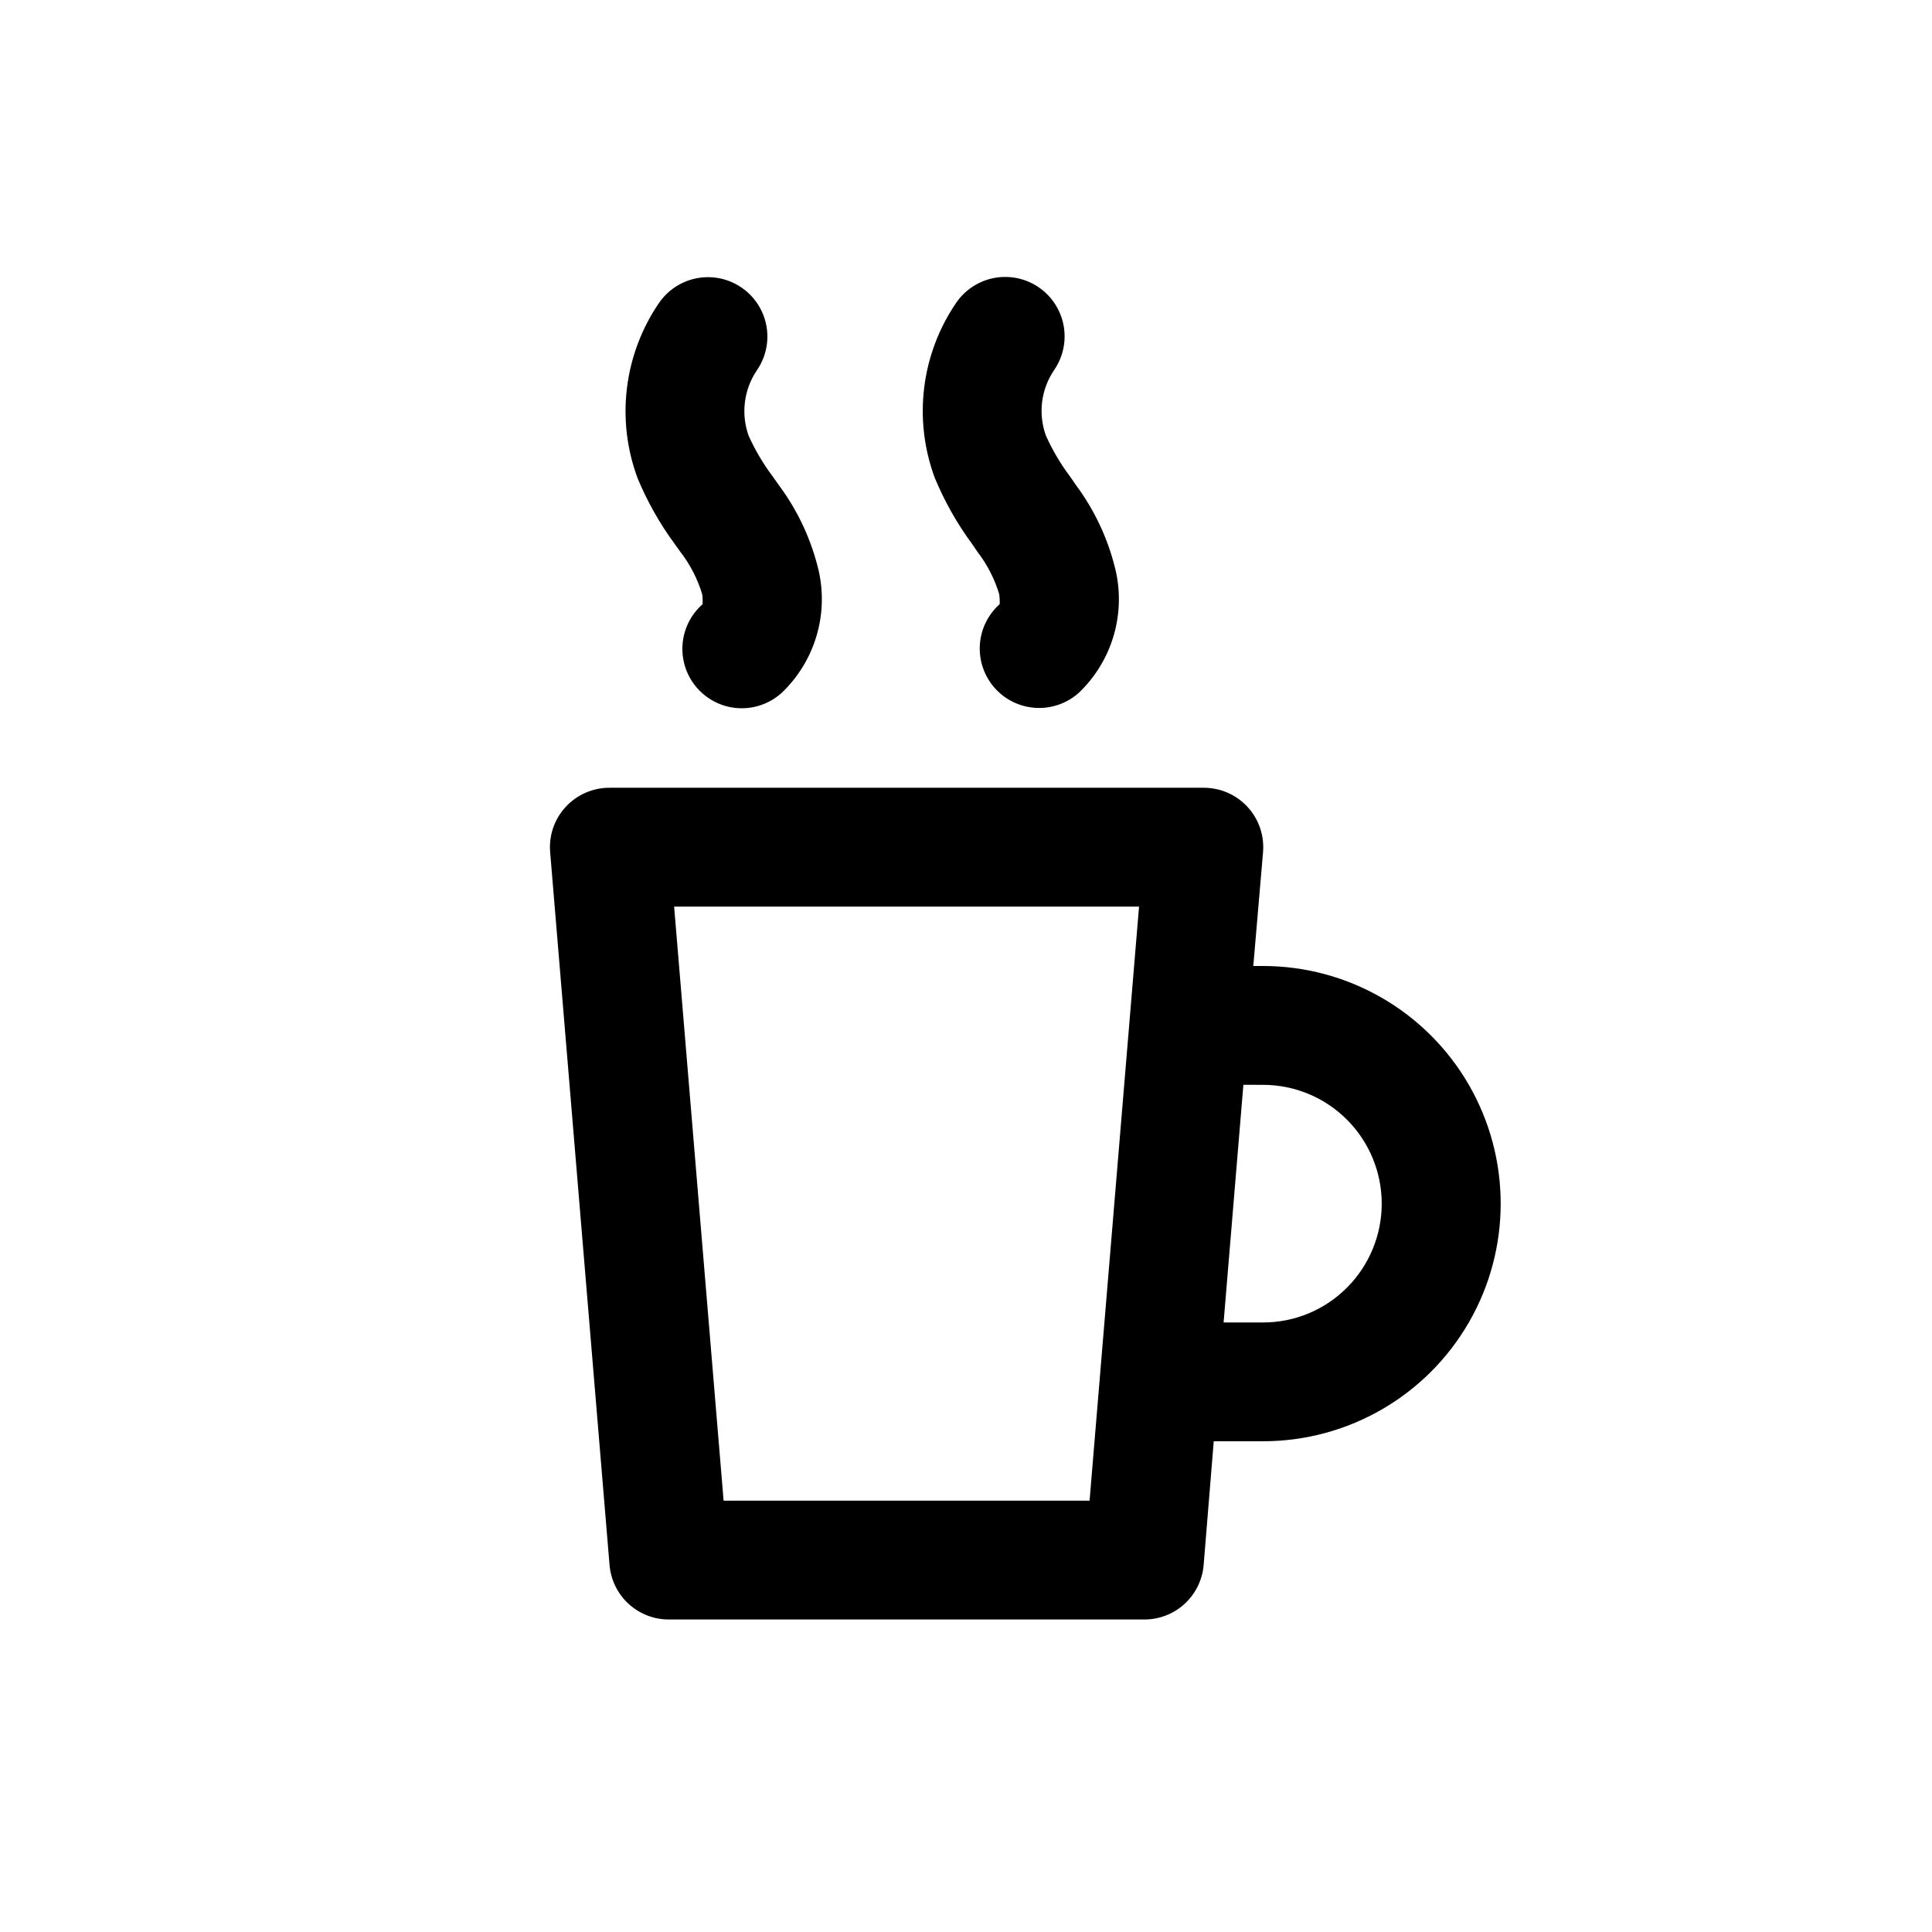
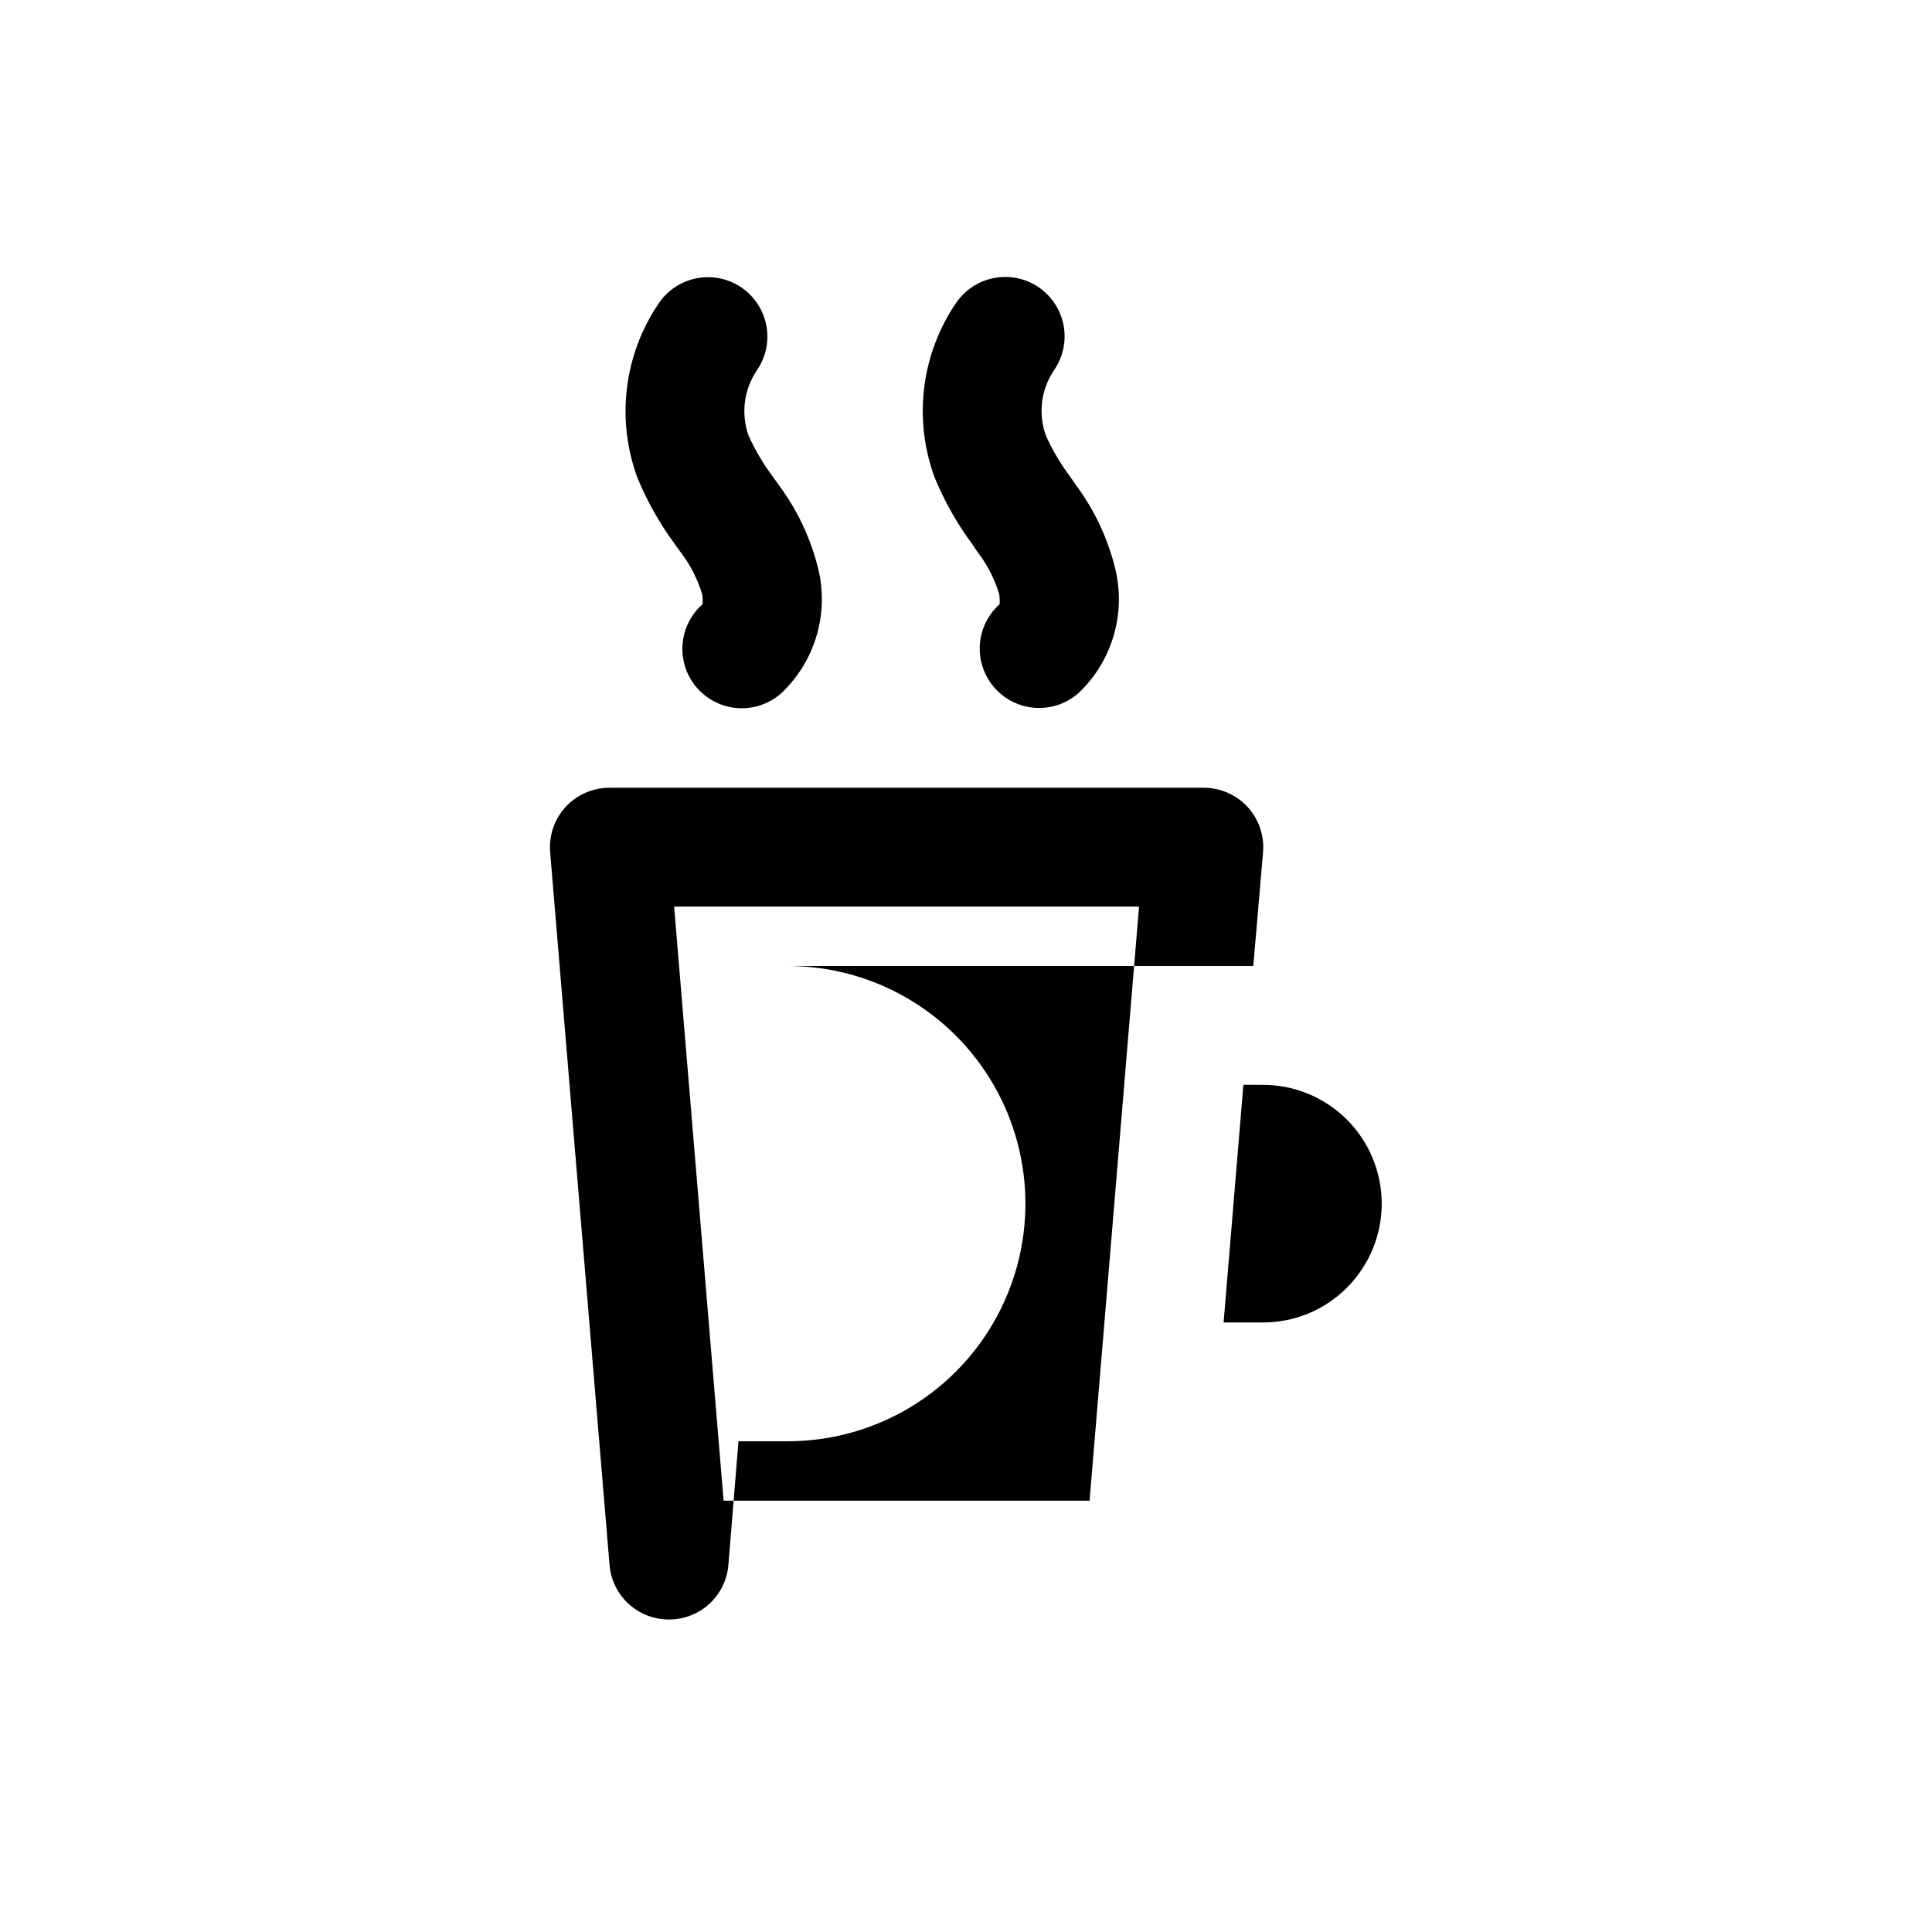
<svg xmlns="http://www.w3.org/2000/svg" fill="#000000" width="800px" height="800px" version="1.1" viewBox="144 144 512 512">
-   <path d="m478.72 400h-2.582l2.582-30.184c0.367-4.394-1.129-8.746-4.121-11.988-2.996-3.238-7.211-5.078-11.621-5.062h-157.44c-4.414-0.016-8.629 1.824-11.621 5.062-2.996 3.242-4.488 7.594-4.125 11.988l15.742 188.93h0.004c0.328 3.945 2.129 7.621 5.047 10.297s6.738 4.152 10.695 4.141h125.95c3.957 0.012 7.777-1.465 10.695-4.141s4.719-6.352 5.051-10.297l2.676-32.797h13.066c22.5 0 43.289-12 54.539-31.488 11.25-19.484 11.25-43.488 0-62.973-11.25-19.488-32.039-31.488-54.539-31.488zm-45.973 141.7h-96.984l-13.113-157.44h123.21zm68.219-56.473c-5.887 5.922-13.895 9.25-22.246 9.238h-10.453l5.242-62.977 5.211 0.004c8.344 0.008 16.344 3.328 22.238 9.234 5.898 5.902 9.211 13.902 9.211 22.246 0.004 8.344-3.309 16.348-9.203 22.254zm-170.76-181.07c0.035-0.91-0.004-1.82-0.129-2.723-1.234-4.043-3.184-7.828-5.762-11.18l-1.465-2.031c-3.981-5.402-7.293-11.262-9.871-17.461-5.785-15.523-3.656-32.891 5.715-46.555 3.211-4.617 8.645-7.172 14.25-6.699 5.606 0.473 10.531 3.902 12.926 8.992 2.394 5.09 1.887 11.07-1.324 15.688-3.43 5.102-4.227 11.535-2.141 17.32 1.742 3.844 3.902 7.488 6.441 10.863l1.574 2.219c5.039 6.781 8.633 14.523 10.562 22.75 2.602 11.723-1.109 23.949-9.793 32.242-3.102 2.832-7.211 4.305-11.406 4.094-4.195-0.211-8.133-2.094-10.934-5.223-2.801-3.129-4.238-7.25-3.984-11.441 0.25-4.195 2.168-8.113 5.32-10.887zm78.719 0c0.043-0.898 0-1.801-0.125-2.691-1.219-4.051-3.164-7.844-5.746-11.195l-1.387-2.047c-4.004-5.418-7.332-11.301-9.918-17.523-5.789-15.523-3.656-32.891 5.715-46.555 3.211-4.617 8.641-7.172 14.246-6.699 5.606 0.473 10.535 3.898 12.926 8.992 2.394 5.09 1.891 11.07-1.32 15.688-3.441 5.098-4.238 11.535-2.141 17.32 1.738 3.863 3.902 7.523 6.453 10.91l1.48 2.156c5.047 6.789 8.648 14.543 10.578 22.781 2.633 11.734-1.078 23.988-9.773 32.289-3.113 2.797-7.207 4.242-11.387 4.016-4.176-0.23-8.09-2.109-10.879-5.231-2.785-3.117-4.219-7.215-3.981-11.395 0.238-4.176 2.133-8.082 5.258-10.863z" />
+   <path d="m478.72 400h-2.582l2.582-30.184c0.367-4.394-1.129-8.746-4.121-11.988-2.996-3.238-7.211-5.078-11.621-5.062h-157.44c-4.414-0.016-8.629 1.824-11.621 5.062-2.996 3.242-4.488 7.594-4.125 11.988l15.742 188.93h0.004c0.328 3.945 2.129 7.621 5.047 10.297s6.738 4.152 10.695 4.141c3.957 0.012 7.777-1.465 10.695-4.141s4.719-6.352 5.051-10.297l2.676-32.797h13.066c22.5 0 43.289-12 54.539-31.488 11.25-19.484 11.25-43.488 0-62.973-11.25-19.488-32.039-31.488-54.539-31.488zm-45.973 141.7h-96.984l-13.113-157.44h123.21zm68.219-56.473c-5.887 5.922-13.895 9.25-22.246 9.238h-10.453l5.242-62.977 5.211 0.004c8.344 0.008 16.344 3.328 22.238 9.234 5.898 5.902 9.211 13.902 9.211 22.246 0.004 8.344-3.309 16.348-9.203 22.254zm-170.76-181.07c0.035-0.91-0.004-1.82-0.129-2.723-1.234-4.043-3.184-7.828-5.762-11.18l-1.465-2.031c-3.981-5.402-7.293-11.262-9.871-17.461-5.785-15.523-3.656-32.891 5.715-46.555 3.211-4.617 8.645-7.172 14.25-6.699 5.606 0.473 10.531 3.902 12.926 8.992 2.394 5.09 1.887 11.07-1.324 15.688-3.43 5.102-4.227 11.535-2.141 17.32 1.742 3.844 3.902 7.488 6.441 10.863l1.574 2.219c5.039 6.781 8.633 14.523 10.562 22.75 2.602 11.723-1.109 23.949-9.793 32.242-3.102 2.832-7.211 4.305-11.406 4.094-4.195-0.211-8.133-2.094-10.934-5.223-2.801-3.129-4.238-7.25-3.984-11.441 0.25-4.195 2.168-8.113 5.32-10.887zm78.719 0c0.043-0.898 0-1.801-0.125-2.691-1.219-4.051-3.164-7.844-5.746-11.195l-1.387-2.047c-4.004-5.418-7.332-11.301-9.918-17.523-5.789-15.523-3.656-32.891 5.715-46.555 3.211-4.617 8.641-7.172 14.246-6.699 5.606 0.473 10.535 3.898 12.926 8.992 2.394 5.09 1.891 11.07-1.32 15.688-3.441 5.098-4.238 11.535-2.141 17.32 1.738 3.863 3.902 7.523 6.453 10.91l1.48 2.156c5.047 6.789 8.648 14.543 10.578 22.781 2.633 11.734-1.078 23.988-9.773 32.289-3.113 2.797-7.207 4.242-11.387 4.016-4.176-0.23-8.09-2.109-10.879-5.231-2.785-3.117-4.219-7.215-3.981-11.395 0.238-4.176 2.133-8.082 5.258-10.863z" />
</svg>